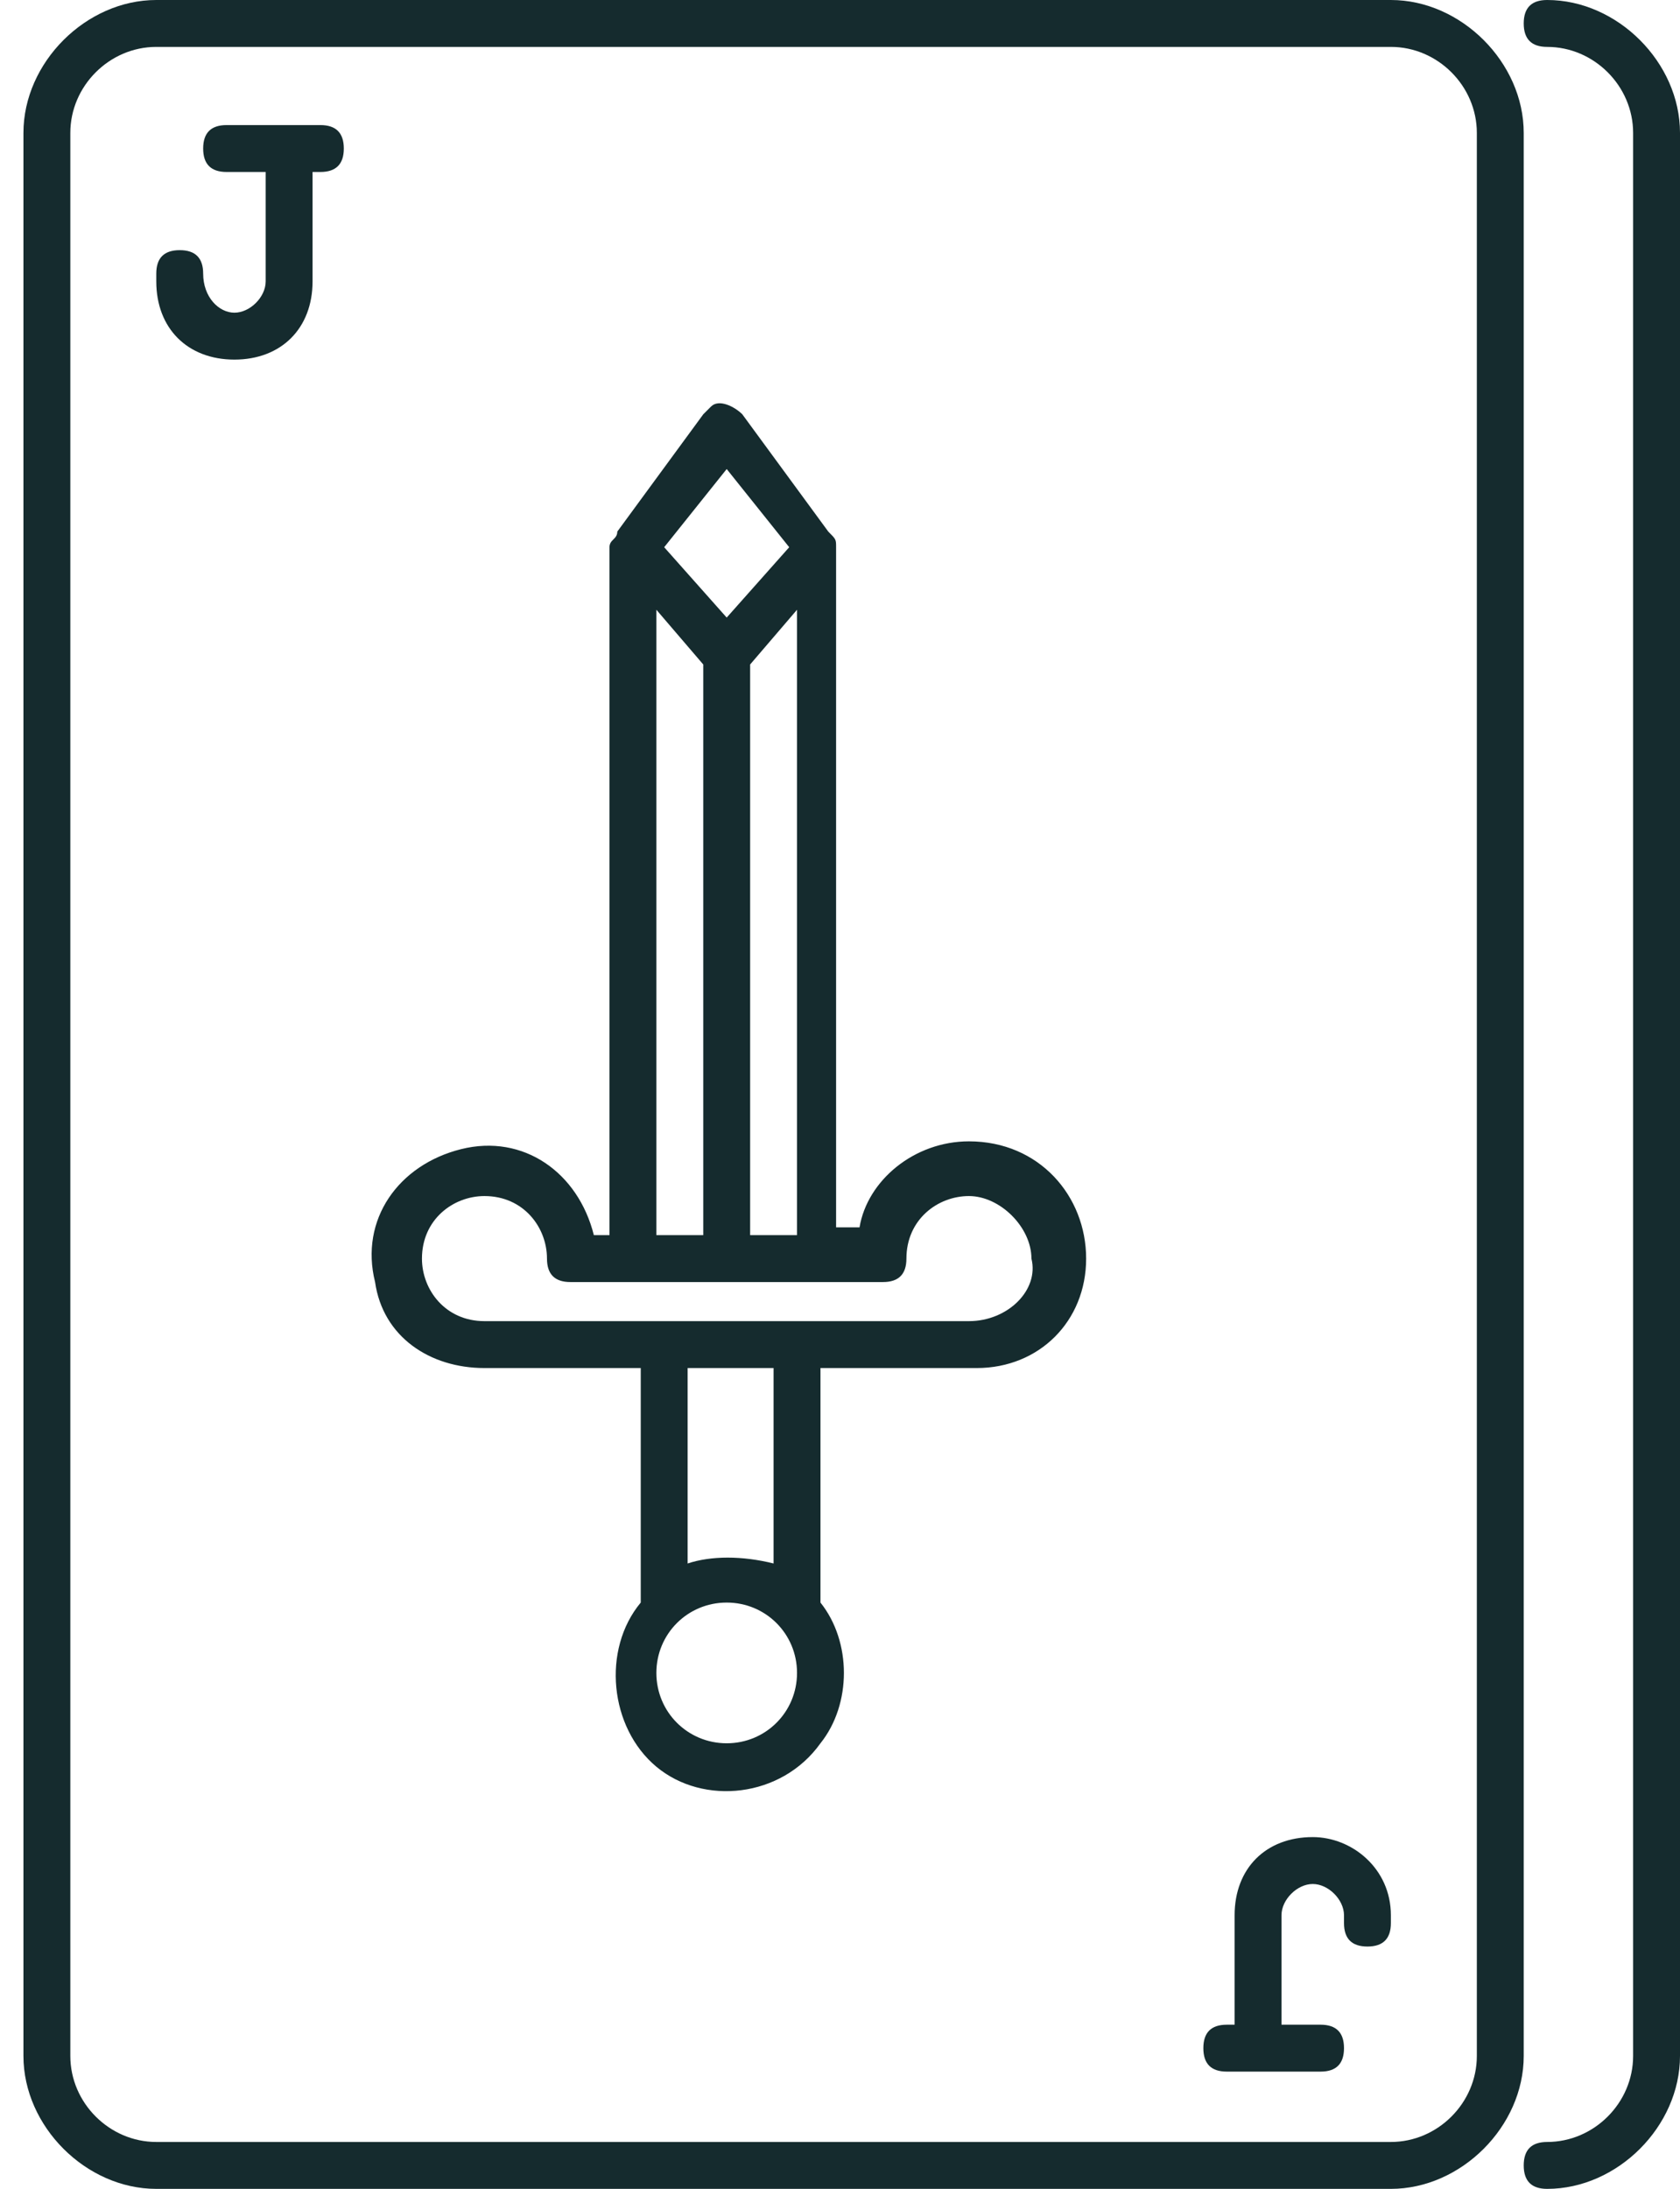
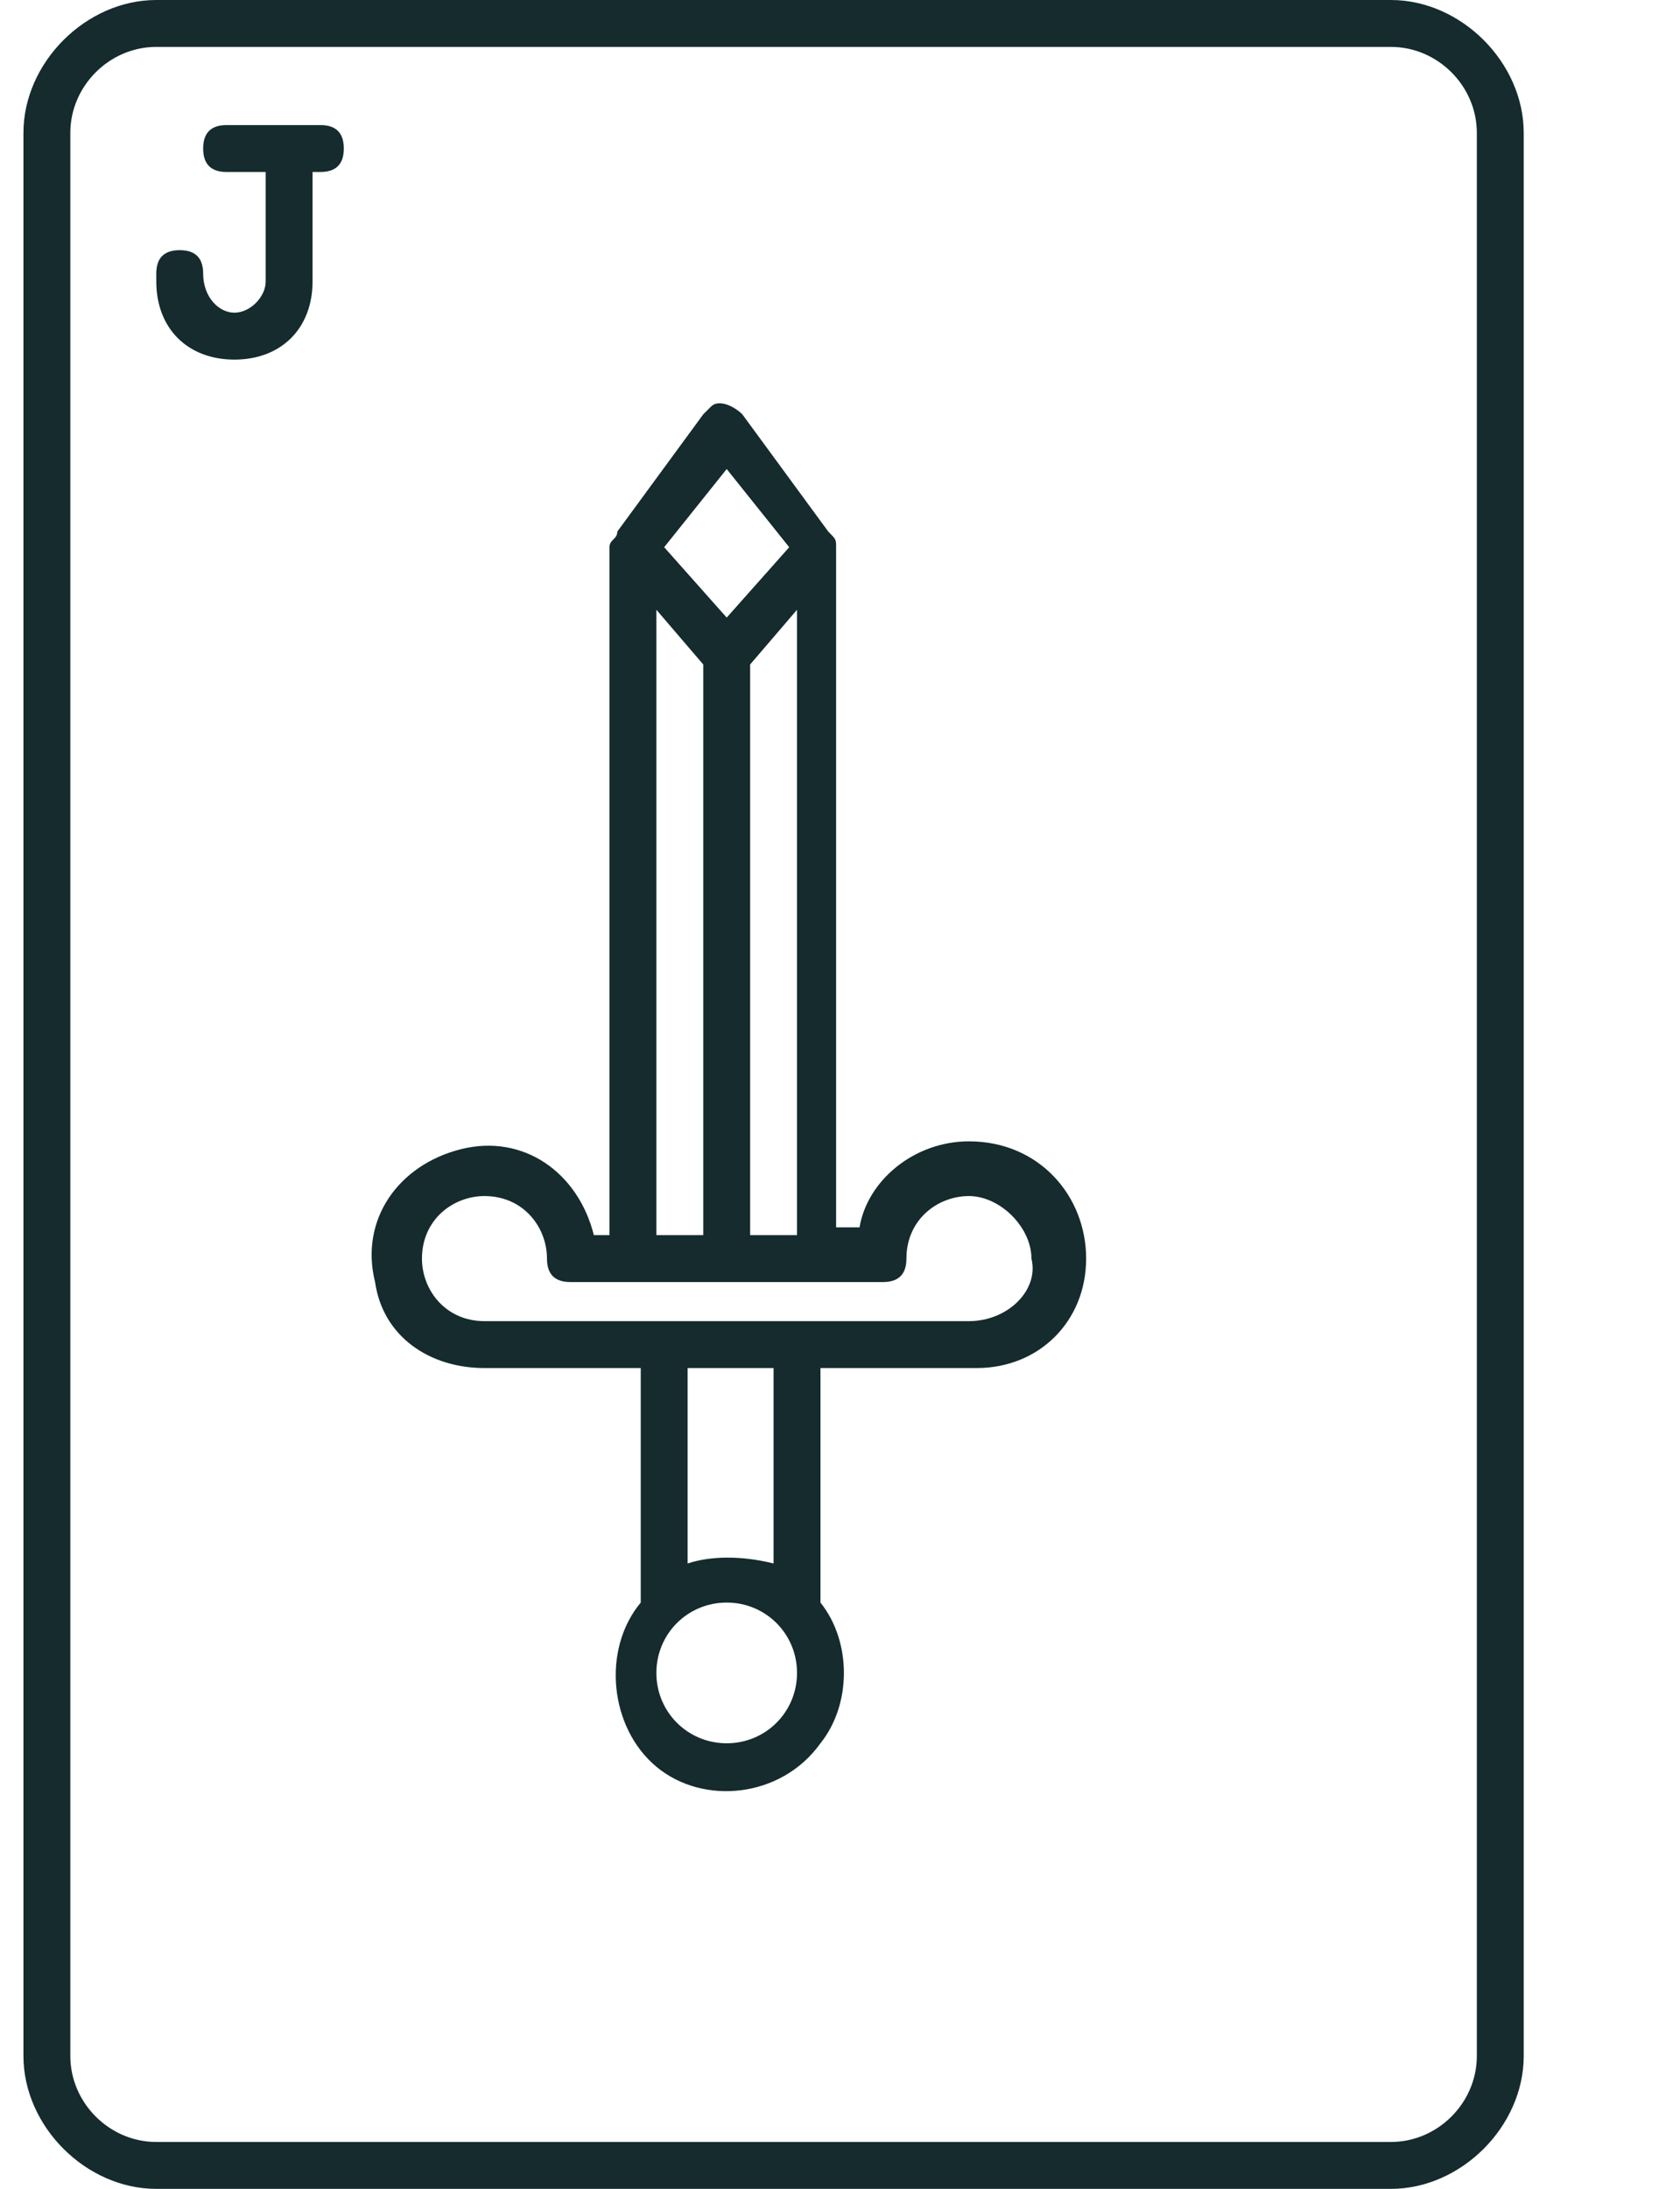
<svg xmlns="http://www.w3.org/2000/svg" version="1.1" id="Layer_1" x="0px" y="0px" viewBox="0 0 21.5 28" style="enable-background:new 0 0 21.5 28;" xml:space="preserve">
  <style type="text/css">
	.st0{fill:#152B2E;}
	.st1{fill:#2EF897;}
</style>
  <g>
-     <path class="st0" d="M19.8,27.4c-0.2,0-0.3,0.1-0.3,0.3s0.1,0.3,0.3,0.3c0.9,0,1.7-0.8,1.7-1.7V1.7c0-0.9-0.8-1.7-1.7-1.7   c-0.2,0-0.3,0.1-0.3,0.3s0.1,0.3,0.3,0.3c0.6,0,1.1,0.5,1.1,1.1v24.6C20.9,26.9,20.4,27.4,19.8,27.4z" />
    <path class="st0" d="M2,0C1.1,0,0.3,0.8,0.3,1.7v24.6C0.3,27.2,1.1,28,2,28h15.8c0.9,0,1.7-0.8,1.7-1.7V1.7c0-0.9-0.8-1.7-1.7-1.7   H2z M18.9,1.7v24.6c0,0.6-0.5,1.1-1.1,1.1H2c-0.6,0-1.1-0.5-1.1-1.1V1.7c0-0.6,0.5-1.1,1.1-1.1h15.8C18.4,0.6,18.9,1.1,18.9,1.7   L18.9,1.7z" />
    <path class="st0" d="M12.4,14.6c-0.7,0-1.3,0.5-1.4,1.1h-0.3V7c0-0.1,0-0.1-0.1-0.2L9.5,5.3C9.4,5.2,9.2,5.1,9.1,5.2   c0,0,0,0-0.1,0.1L7.9,6.8c0,0.1-0.1,0.1-0.1,0.2v8.8H7.6c-0.2-0.8-0.9-1.3-1.7-1.1c-0.8,0.2-1.3,0.9-1.1,1.7   c0.1,0.7,0.7,1.1,1.4,1.1h2v3c-0.5,0.6-0.4,1.6,0.2,2.1C9,23.1,10,23,10.5,22.3c0.4-0.5,0.4-1.3,0-1.8v-3h2c0.8,0,1.4-0.6,1.4-1.4   C13.9,15.3,13.3,14.6,12.4,14.6C12.5,14.6,12.5,14.6,12.4,14.6z M9.6,15.8V8.5l0.6-0.7v8H9.6z M9.3,6l0.8,1L9.3,7.9L8.5,7L9.3,6z    M8.4,7.8L9,8.5v7.3H8.4V7.8z M9.3,22.3c-0.5,0-0.9-0.4-0.9-0.9c0-0.5,0.4-0.9,0.9-0.9c0.5,0,0.9,0.4,0.9,0.9c0,0,0,0,0,0   C10.2,21.9,9.8,22.3,9.3,22.3z M9.9,20c-0.4-0.1-0.8-0.1-1.1,0v-2.5h1.1V20z M12.4,16.9H6.2c-0.5,0-0.8-0.4-0.8-0.8   c0-0.5,0.4-0.8,0.8-0.8c0.5,0,0.8,0.4,0.8,0.8c0,0,0,0,0,0c0,0.2,0.1,0.3,0.3,0.3h4c0.2,0,0.3-0.1,0.3-0.3c0-0.5,0.4-0.8,0.8-0.8   s0.8,0.4,0.8,0.8C13.3,16.5,12.9,16.9,12.4,16.9C12.4,16.9,12.4,16.9,12.4,16.9L12.4,16.9z" />
    <path class="st0" d="M4.1,1.6H2.9c-0.2,0-0.3,0.1-0.3,0.3s0.1,0.3,0.3,0.3h0.5v1.4C3.4,3.8,3.2,4,3,4C2.8,4,2.6,3.8,2.6,3.5l0,0   V3.5c0-0.2-0.1-0.3-0.3-0.3S2,3.3,2,3.5l0,0v0.1c0,0.6,0.4,1,1,1c0.6,0,1-0.4,1-1V2.2h0.1c0.2,0,0.3-0.1,0.3-0.3S4.3,1.6,4.1,1.6   L4.1,1.6z" />
-     <path class="st0" d="M16.8,23.5c-0.6,0-1,0.4-1,1v1.4h-0.1c-0.2,0-0.3,0.1-0.3,0.3c0,0.2,0.1,0.3,0.3,0.3h1.2   c0.2,0,0.3-0.1,0.3-0.3c0-0.2-0.1-0.3-0.3-0.3l0,0h-0.5v-1.4c0-0.2,0.2-0.4,0.4-0.4s0.4,0.2,0.4,0.4v0.1c0,0.2,0.1,0.3,0.3,0.3   c0.2,0,0.3-0.1,0.3-0.3v-0.1C17.8,23.9,17.3,23.5,16.8,23.5z" />
  </g>
</svg>